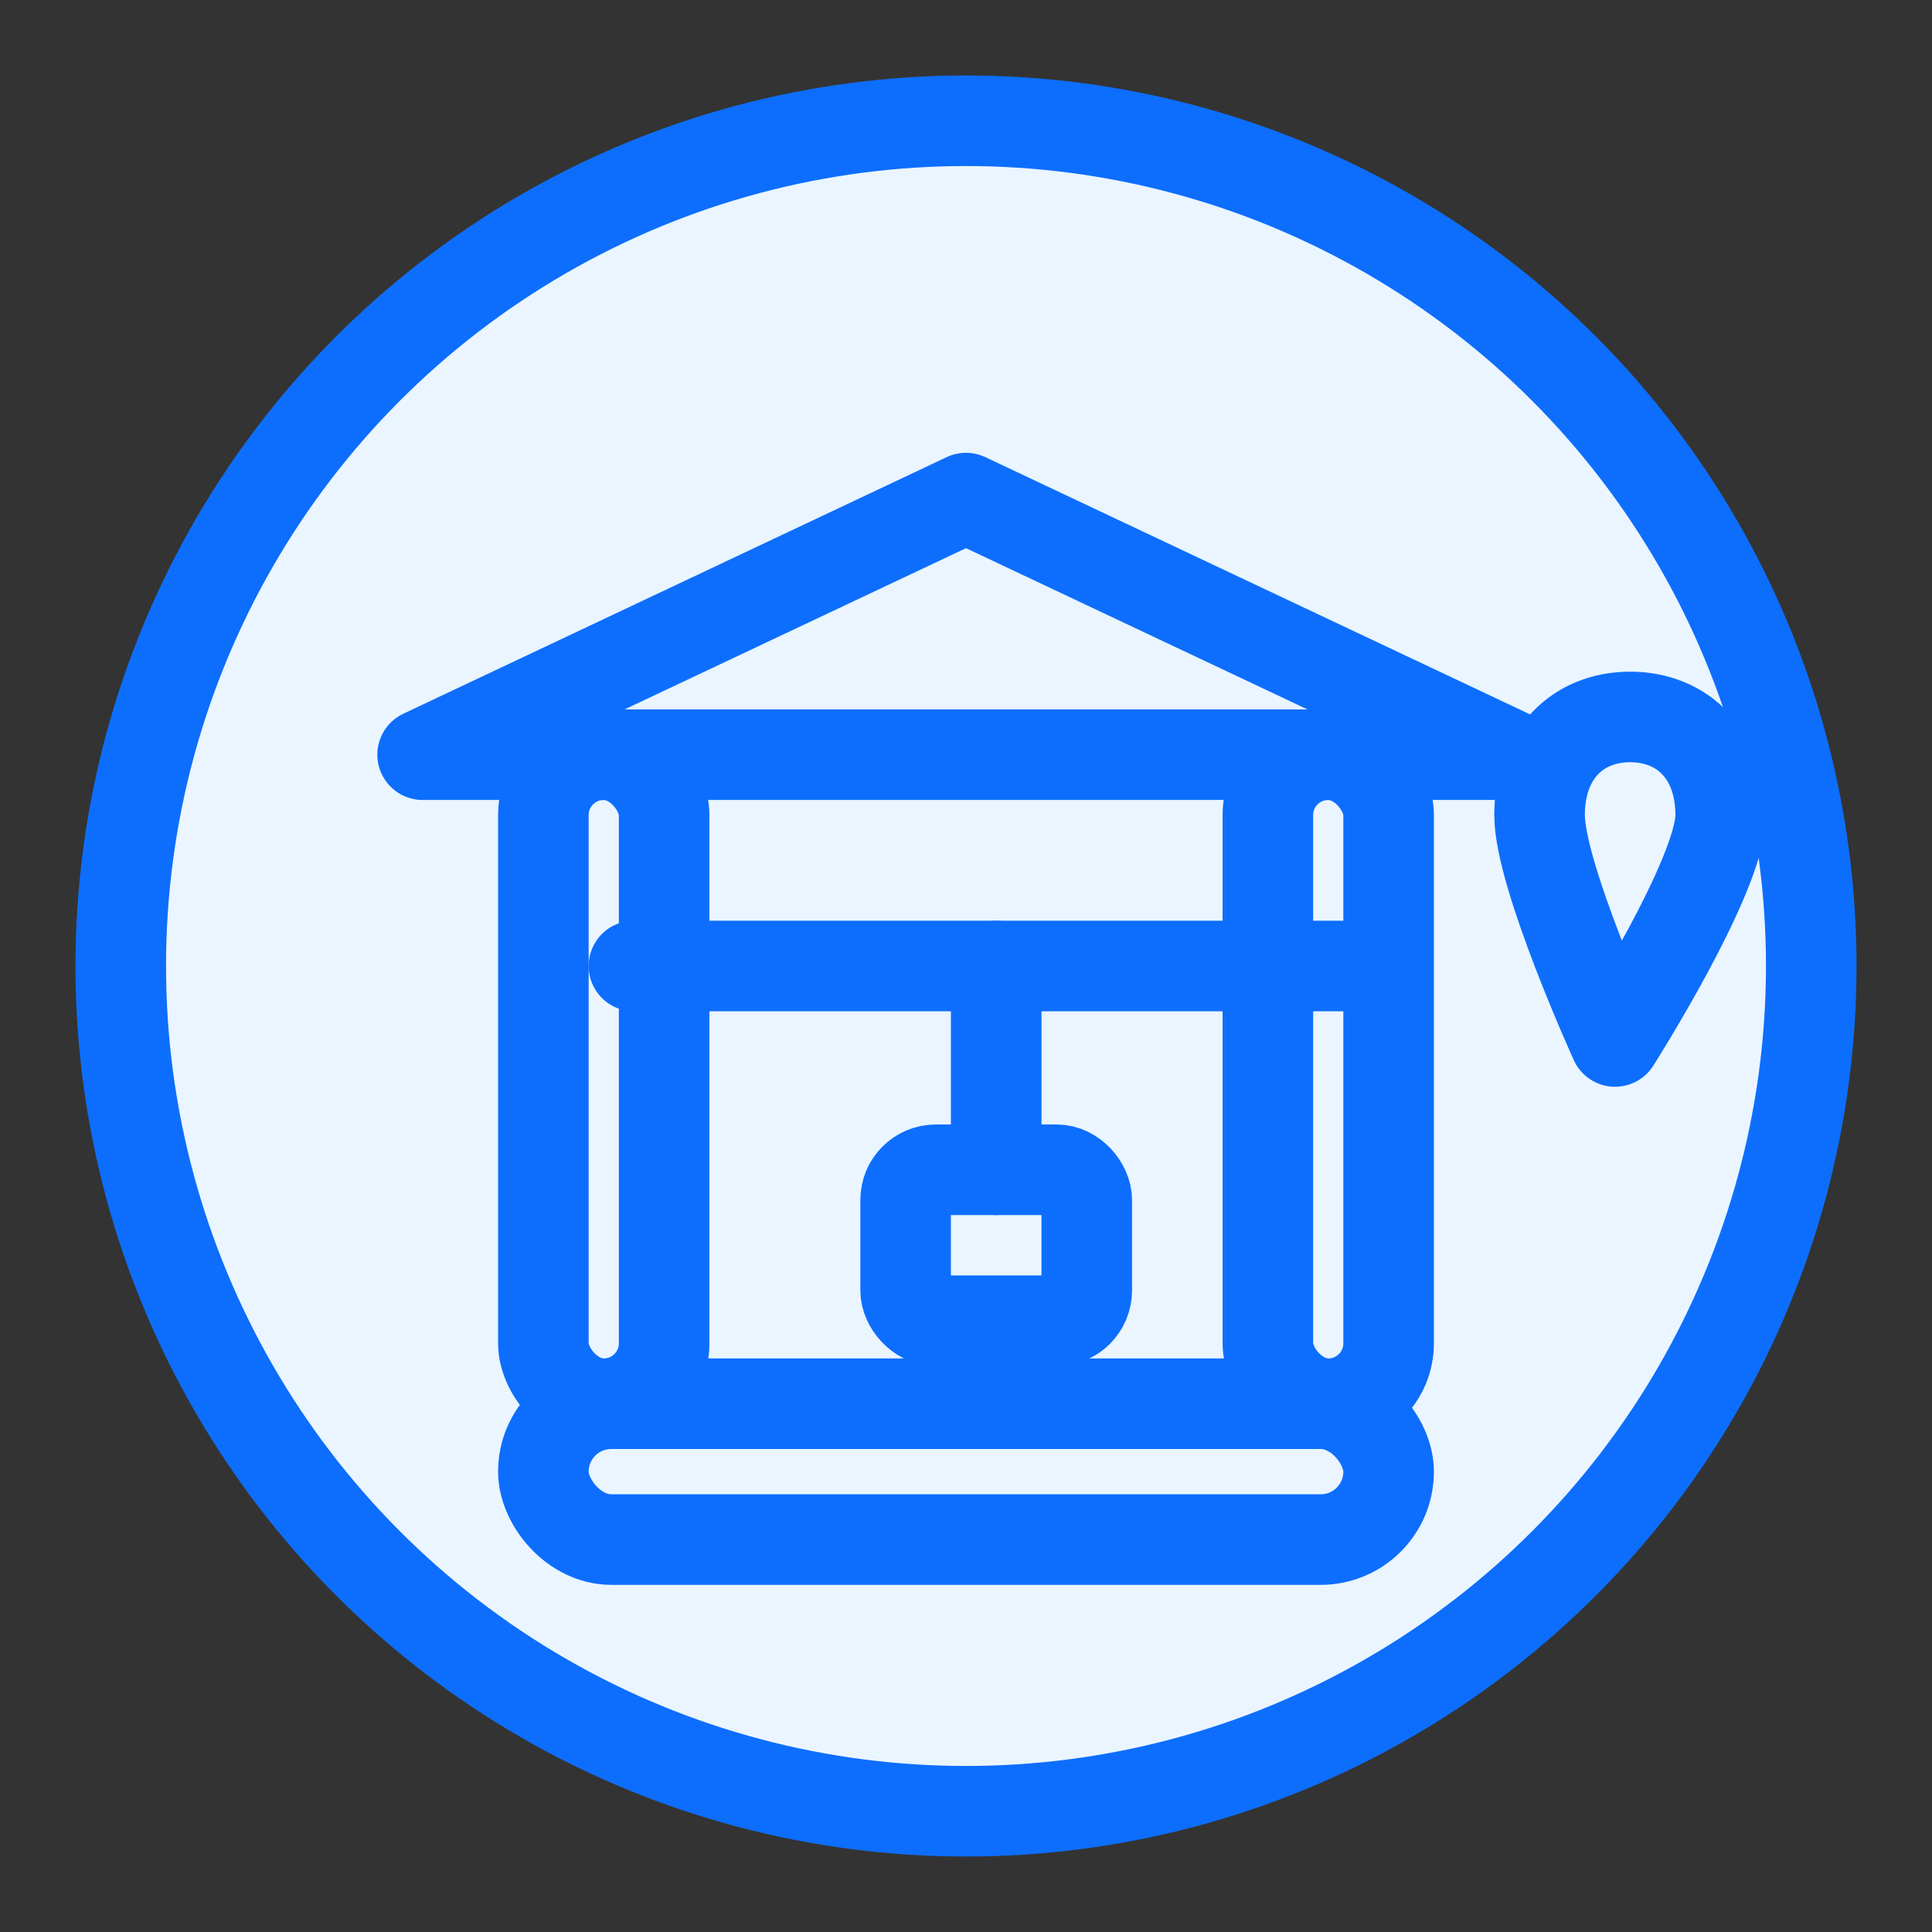
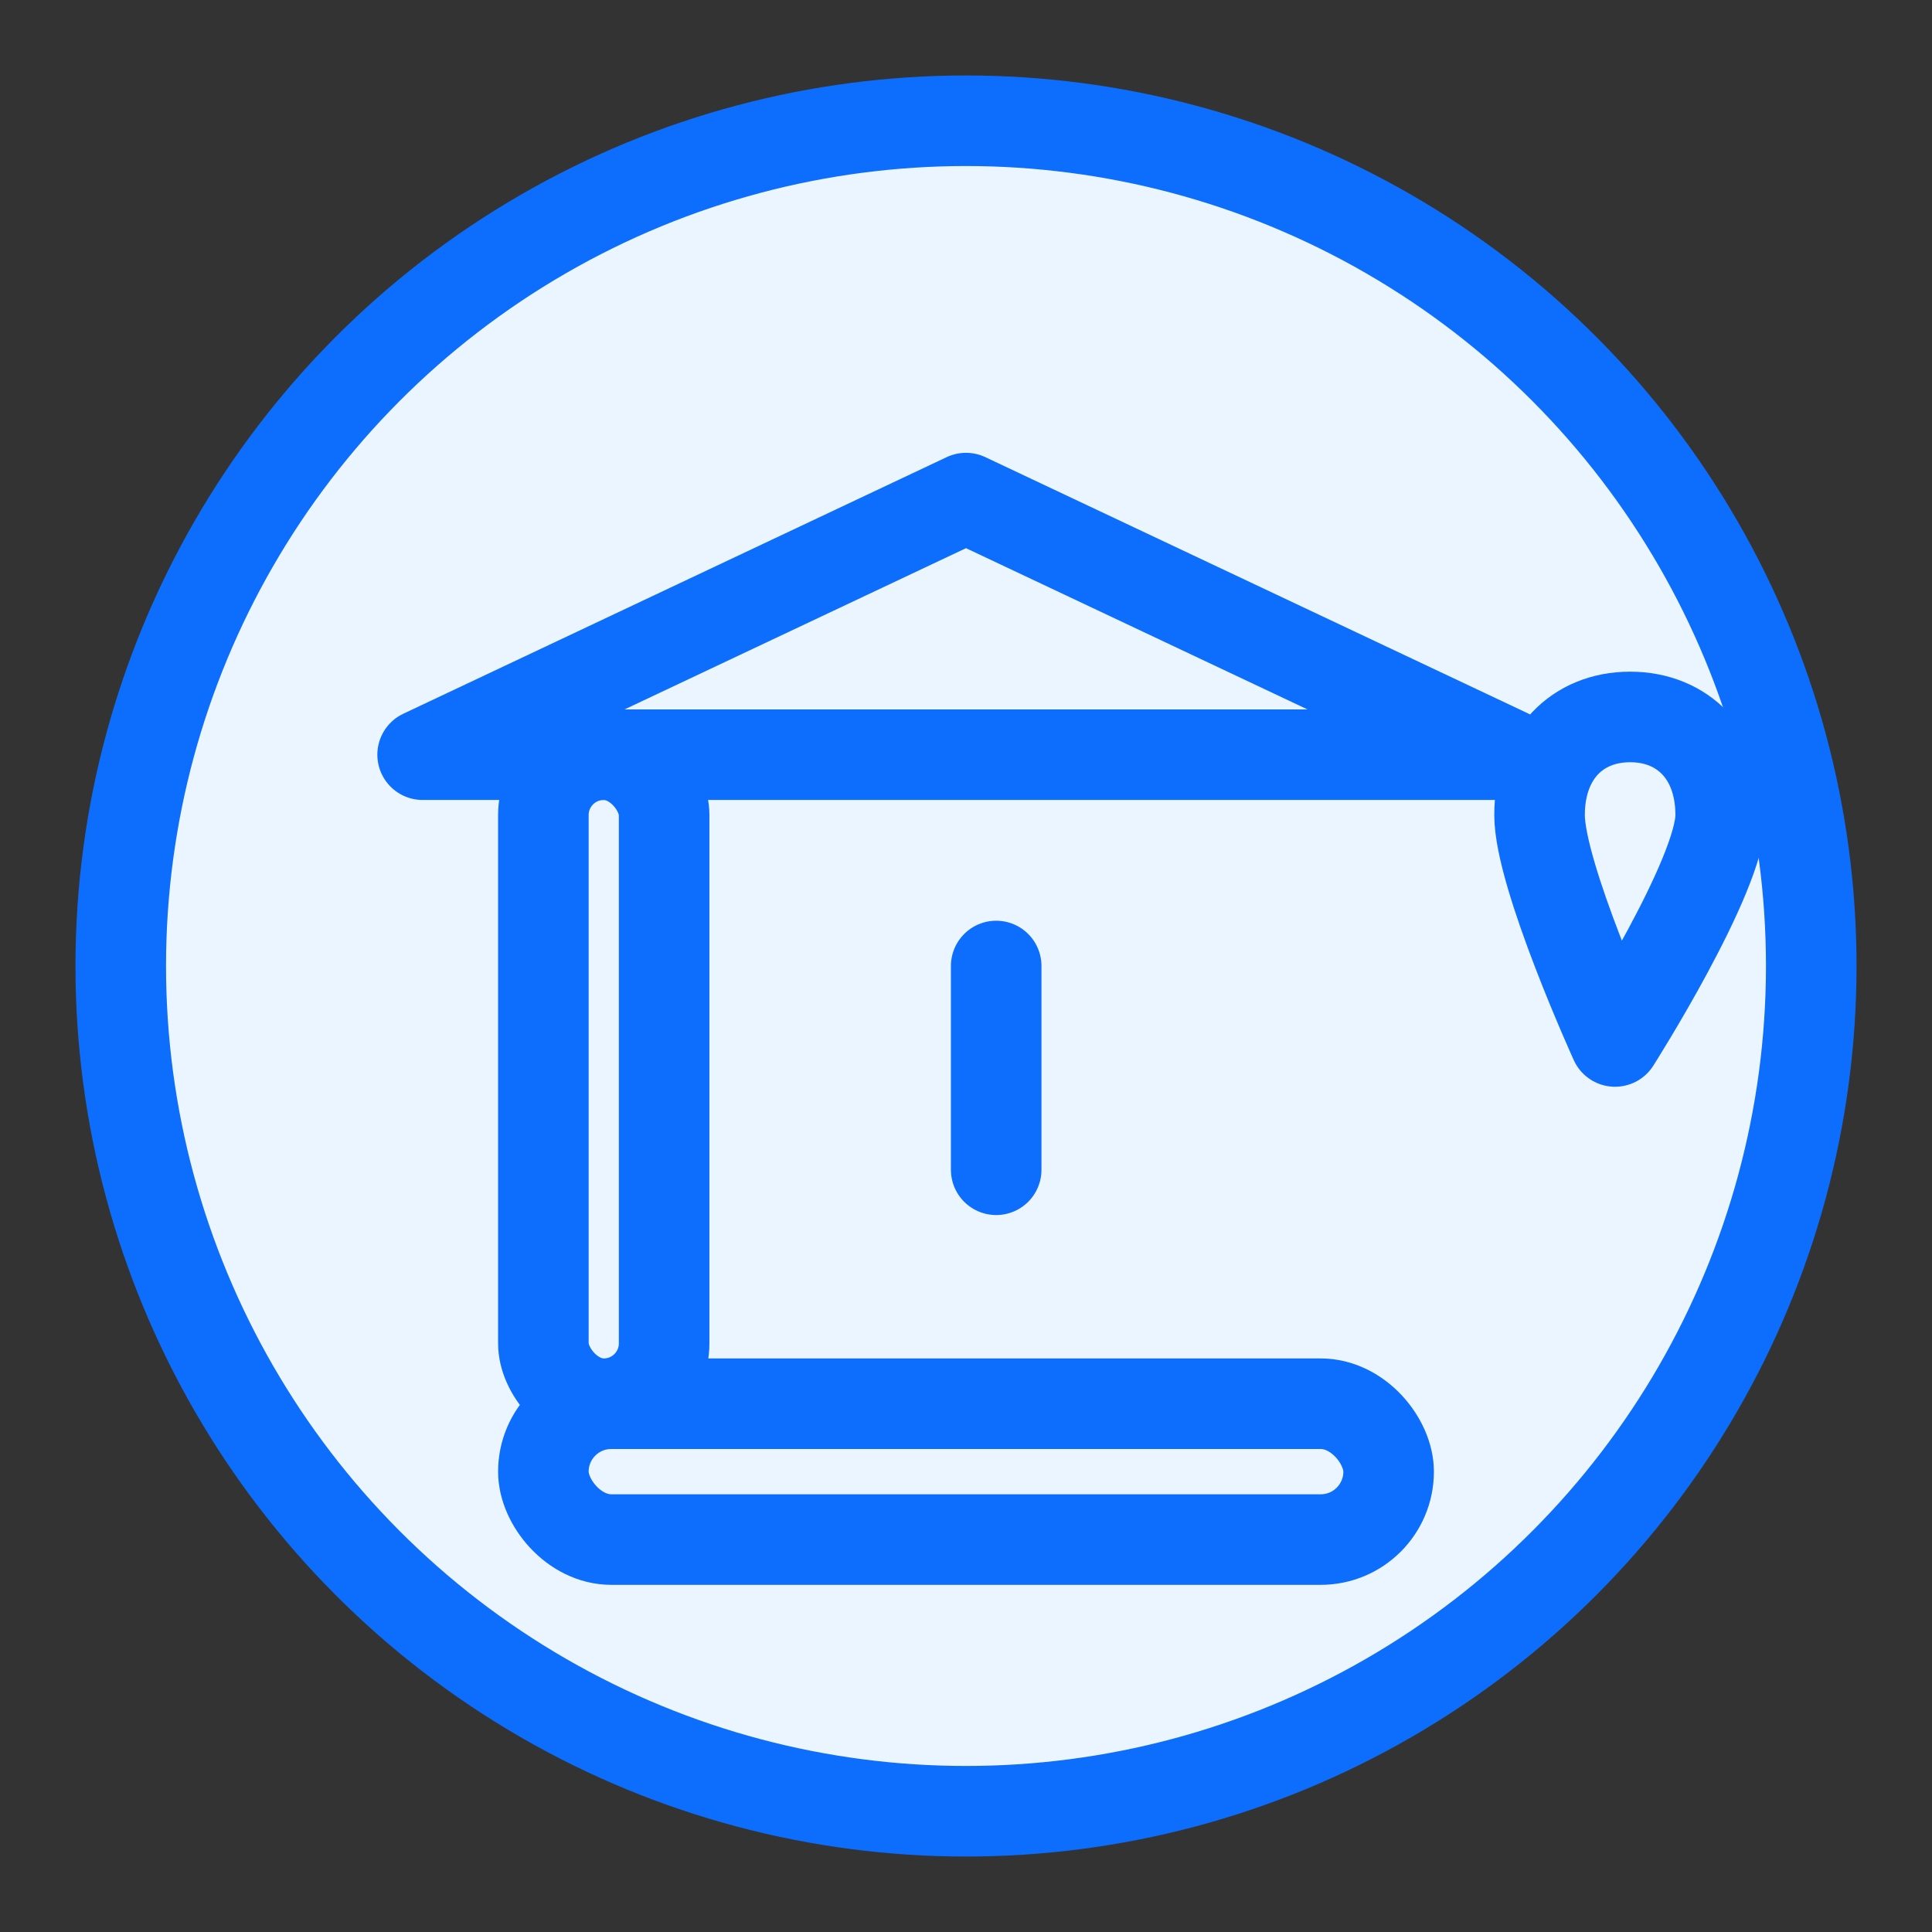
<svg xmlns="http://www.w3.org/2000/svg" width="256" height="256" viewBox="0 0 256 256" stroke="#0d6efd" stroke-width="12" stroke-linecap="round" stroke-linejoin="round" fill="none">
  <rect x="0" y="0" width="256" height="256" fill="#333333" stroke="none" />\n<circle cx="128" cy="128" r="112" fill="#eaf5ff" />\n <polygon points="56,100 128,66 200,100" />
  <rect x="72" y="100" width="16" height="86" rx="8" />
-   <rect x="168" y="100" width="16" height="86" rx="8" />
  <rect x="72" y="186" width="112" height="18" rx="9" />
-   <line x1="84" y1="128" x2="180" y2="128" />
  <line x1="132" y1="128" x2="132" y2="155" />
-   <rect x="120" y="155" width="24" height="20" rx="4" />
  <path d="M214 138 C214 138 228 116 228 108 C228 100 223 95 216 95 C209 95 204 100 204 108 C204 116 214 138 214 138 Z" /> \n</svg>